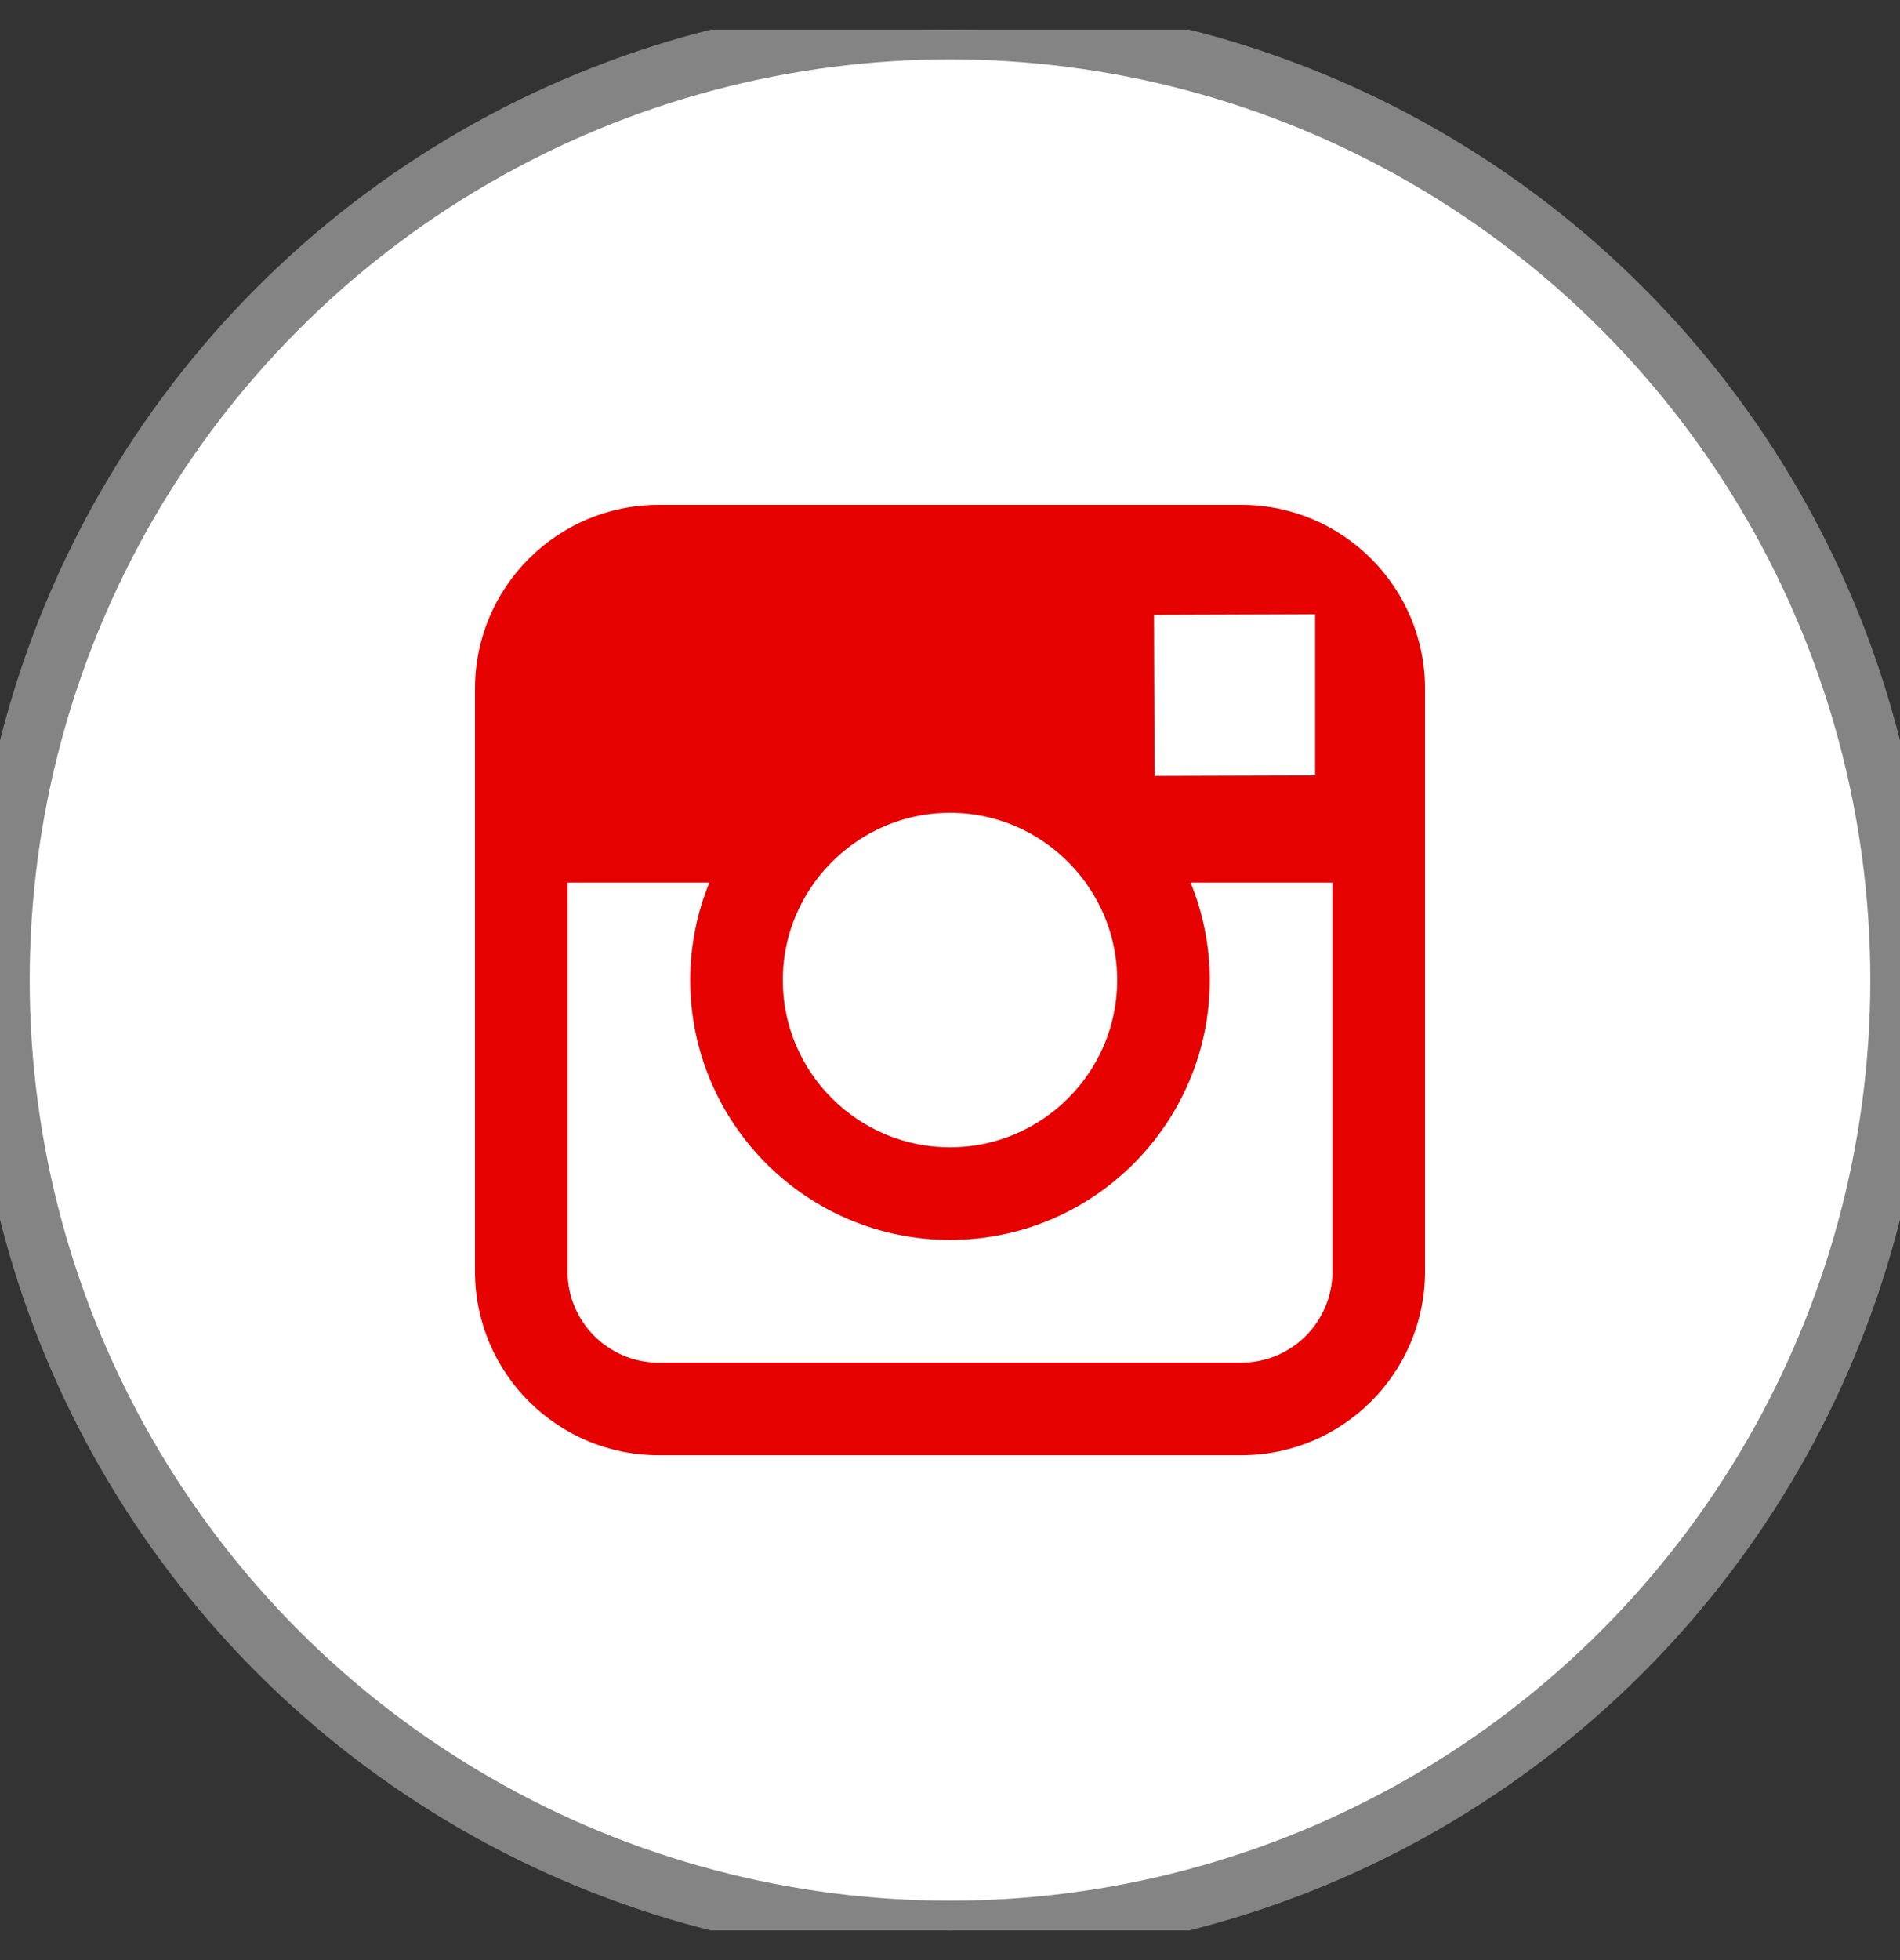
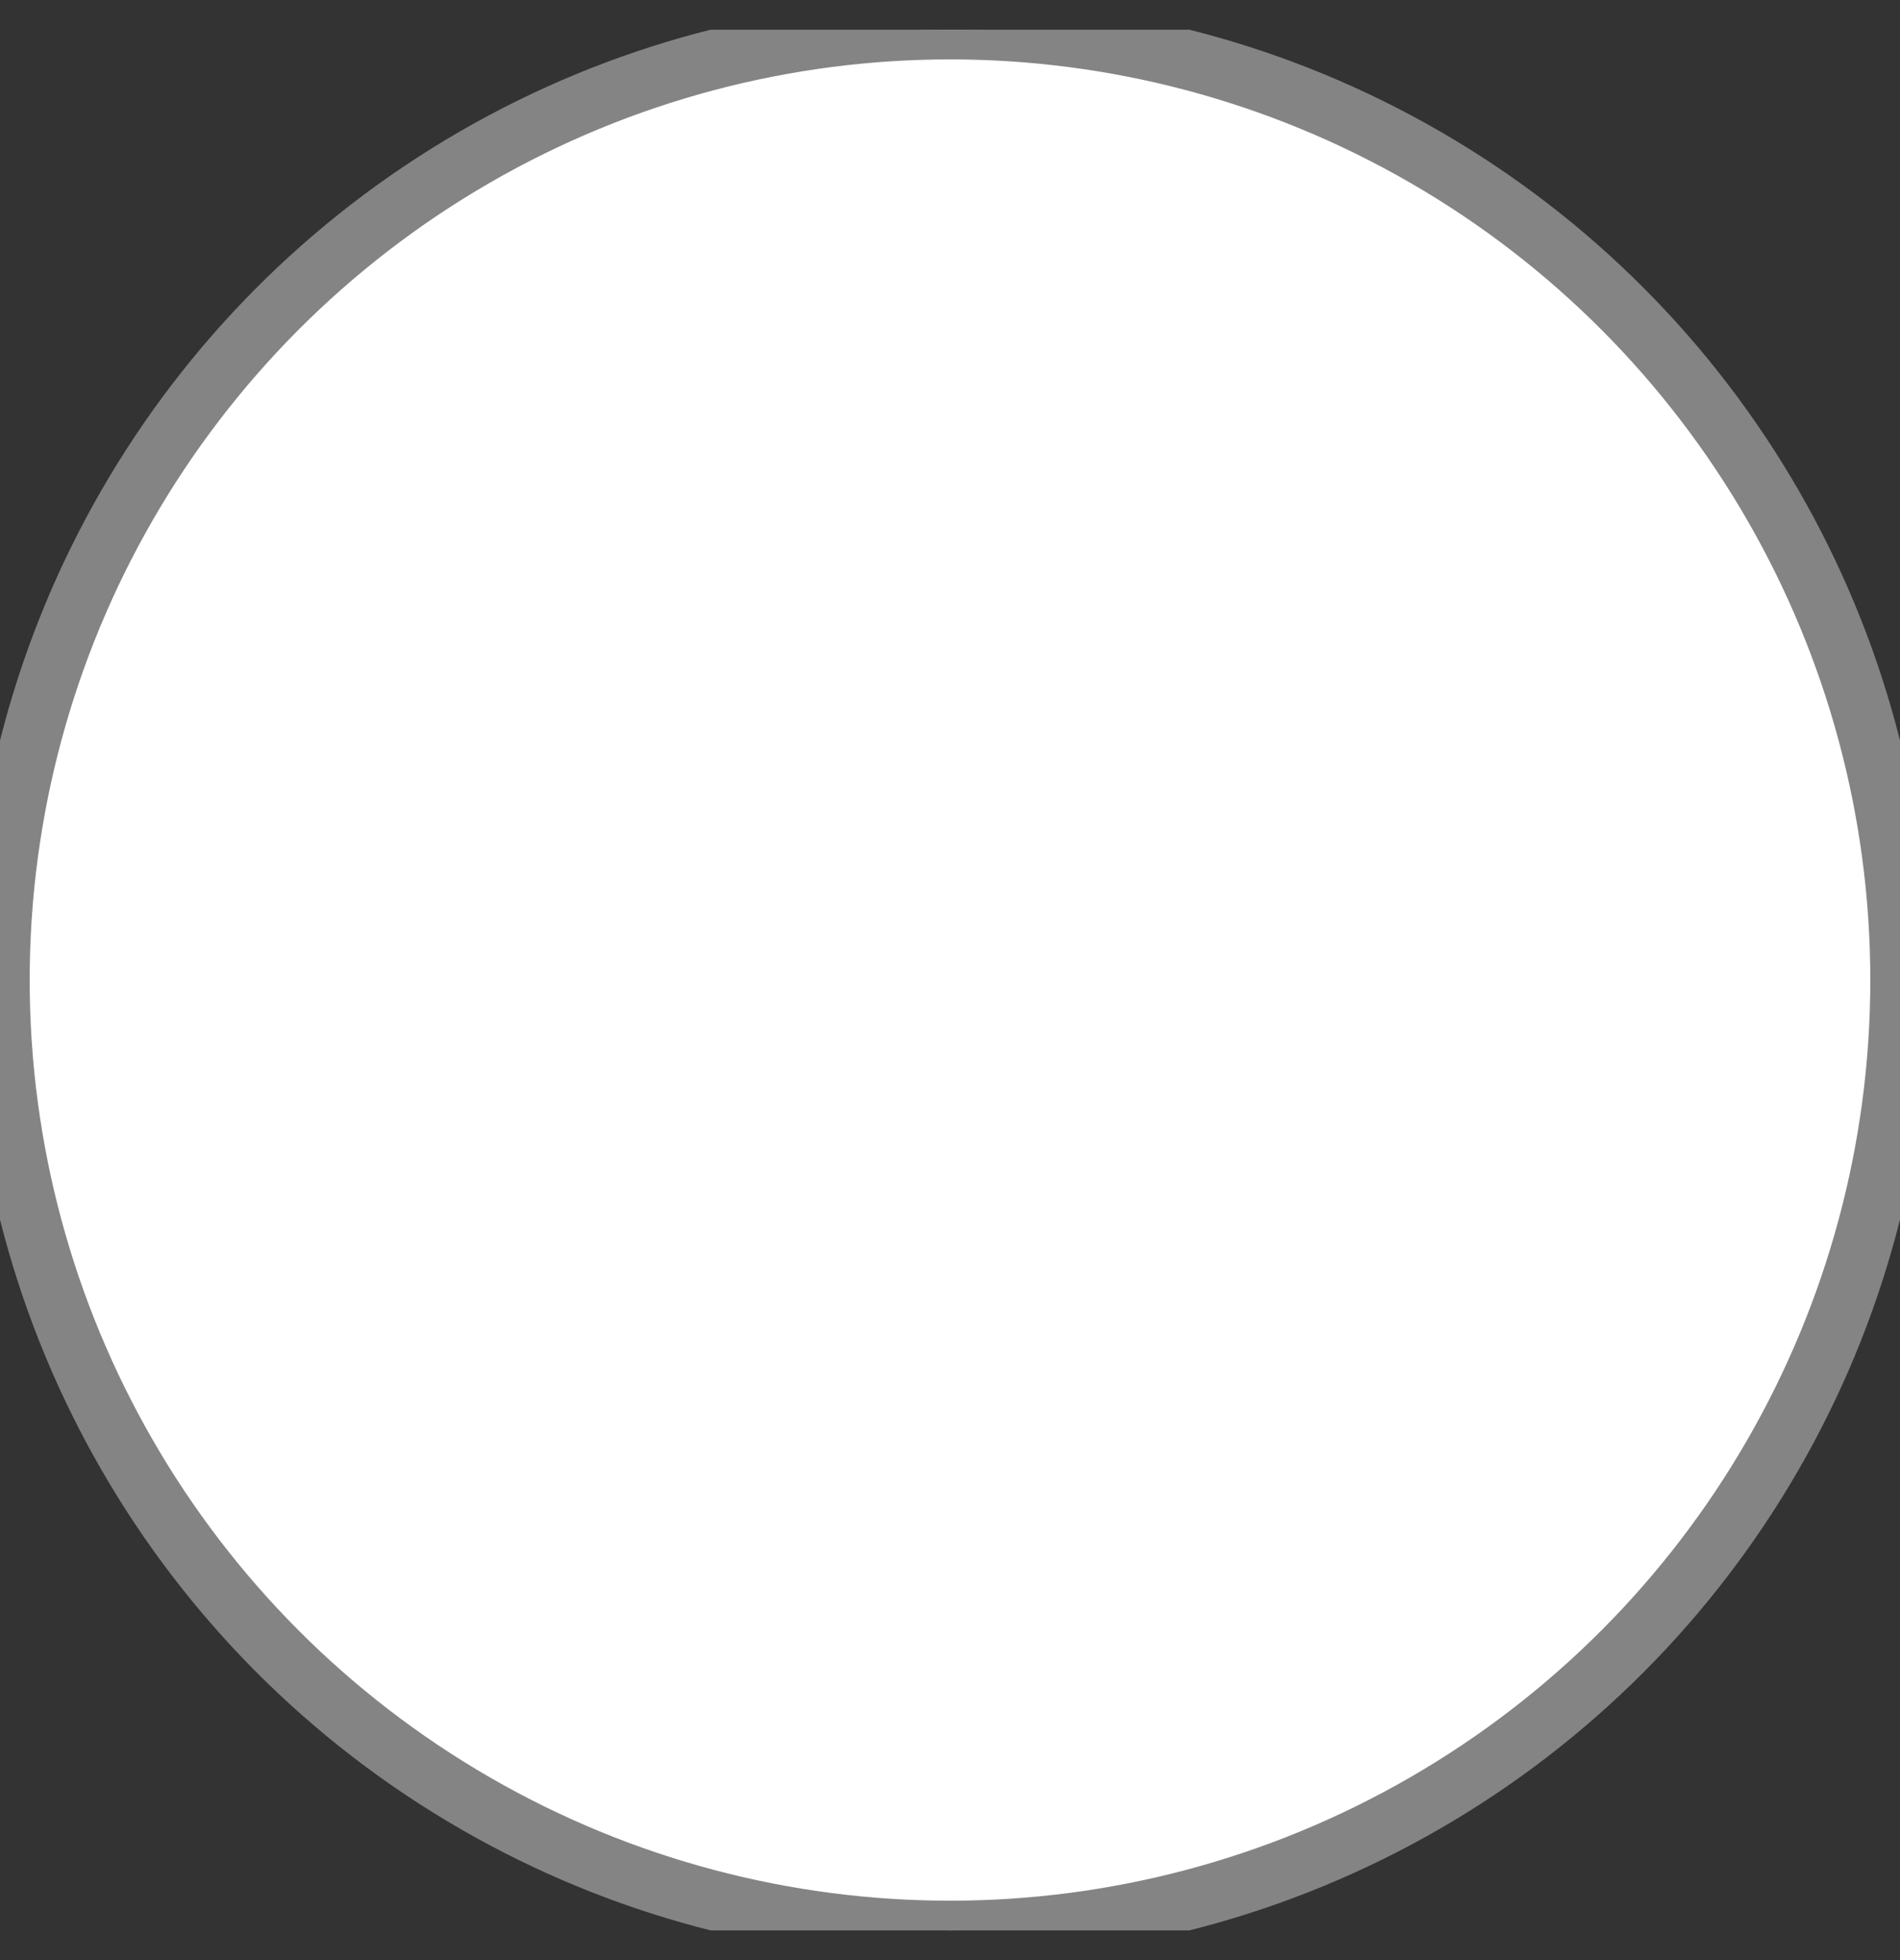
<svg xmlns="http://www.w3.org/2000/svg" width="32" height="33" viewBox="0 0 32 33" fill="none">
  <rect x="0" y="0" width="32" height="33" fill="#333333" stroke="none" />
  <g clip-path="url(#clip0_133_91)">
    <circle cx="16" cy="16.5" r="16" fill="white" />
    <circle cx="16" cy="16.5" r="16" stroke="#848484" />
-     <path d="M20.908 8.5H11.092C9.387 8.5 8 9.887 8 11.592V14.858V21.408C8 23.113 9.387 24.5 11.092 24.5H20.908C22.613 24.5 24 23.113 24 21.408V14.858V11.592C24 9.887 22.613 8.5 20.908 8.5ZM21.795 10.344L22.149 10.342V10.695V13.055L19.446 13.063L19.436 10.352L21.795 10.344ZM13.716 14.858C14.229 14.149 15.06 13.684 16 13.684C16.94 13.684 17.771 14.149 18.283 14.858C18.617 15.32 18.816 15.887 18.816 16.5C18.816 18.053 17.552 19.316 16 19.316C14.447 19.316 13.184 18.053 13.184 16.5C13.184 15.887 13.383 15.32 13.716 14.858ZM22.441 21.408C22.441 22.254 21.753 22.941 20.908 22.941H11.092C10.247 22.941 9.559 22.254 9.559 21.408V14.858H11.947C11.741 15.365 11.625 15.919 11.625 16.5C11.625 18.912 13.587 20.875 16 20.875C18.413 20.875 20.375 18.912 20.375 16.5C20.375 15.919 20.258 15.365 20.052 14.858H22.441V21.408Z" fill="#E50201" />
  </g>
  <defs>
    <clipPath id="clip0_133_91">
      <rect width="32" height="32" fill="white" transform="translate(0 0.5)" />
    </clipPath>
  </defs>
</svg>